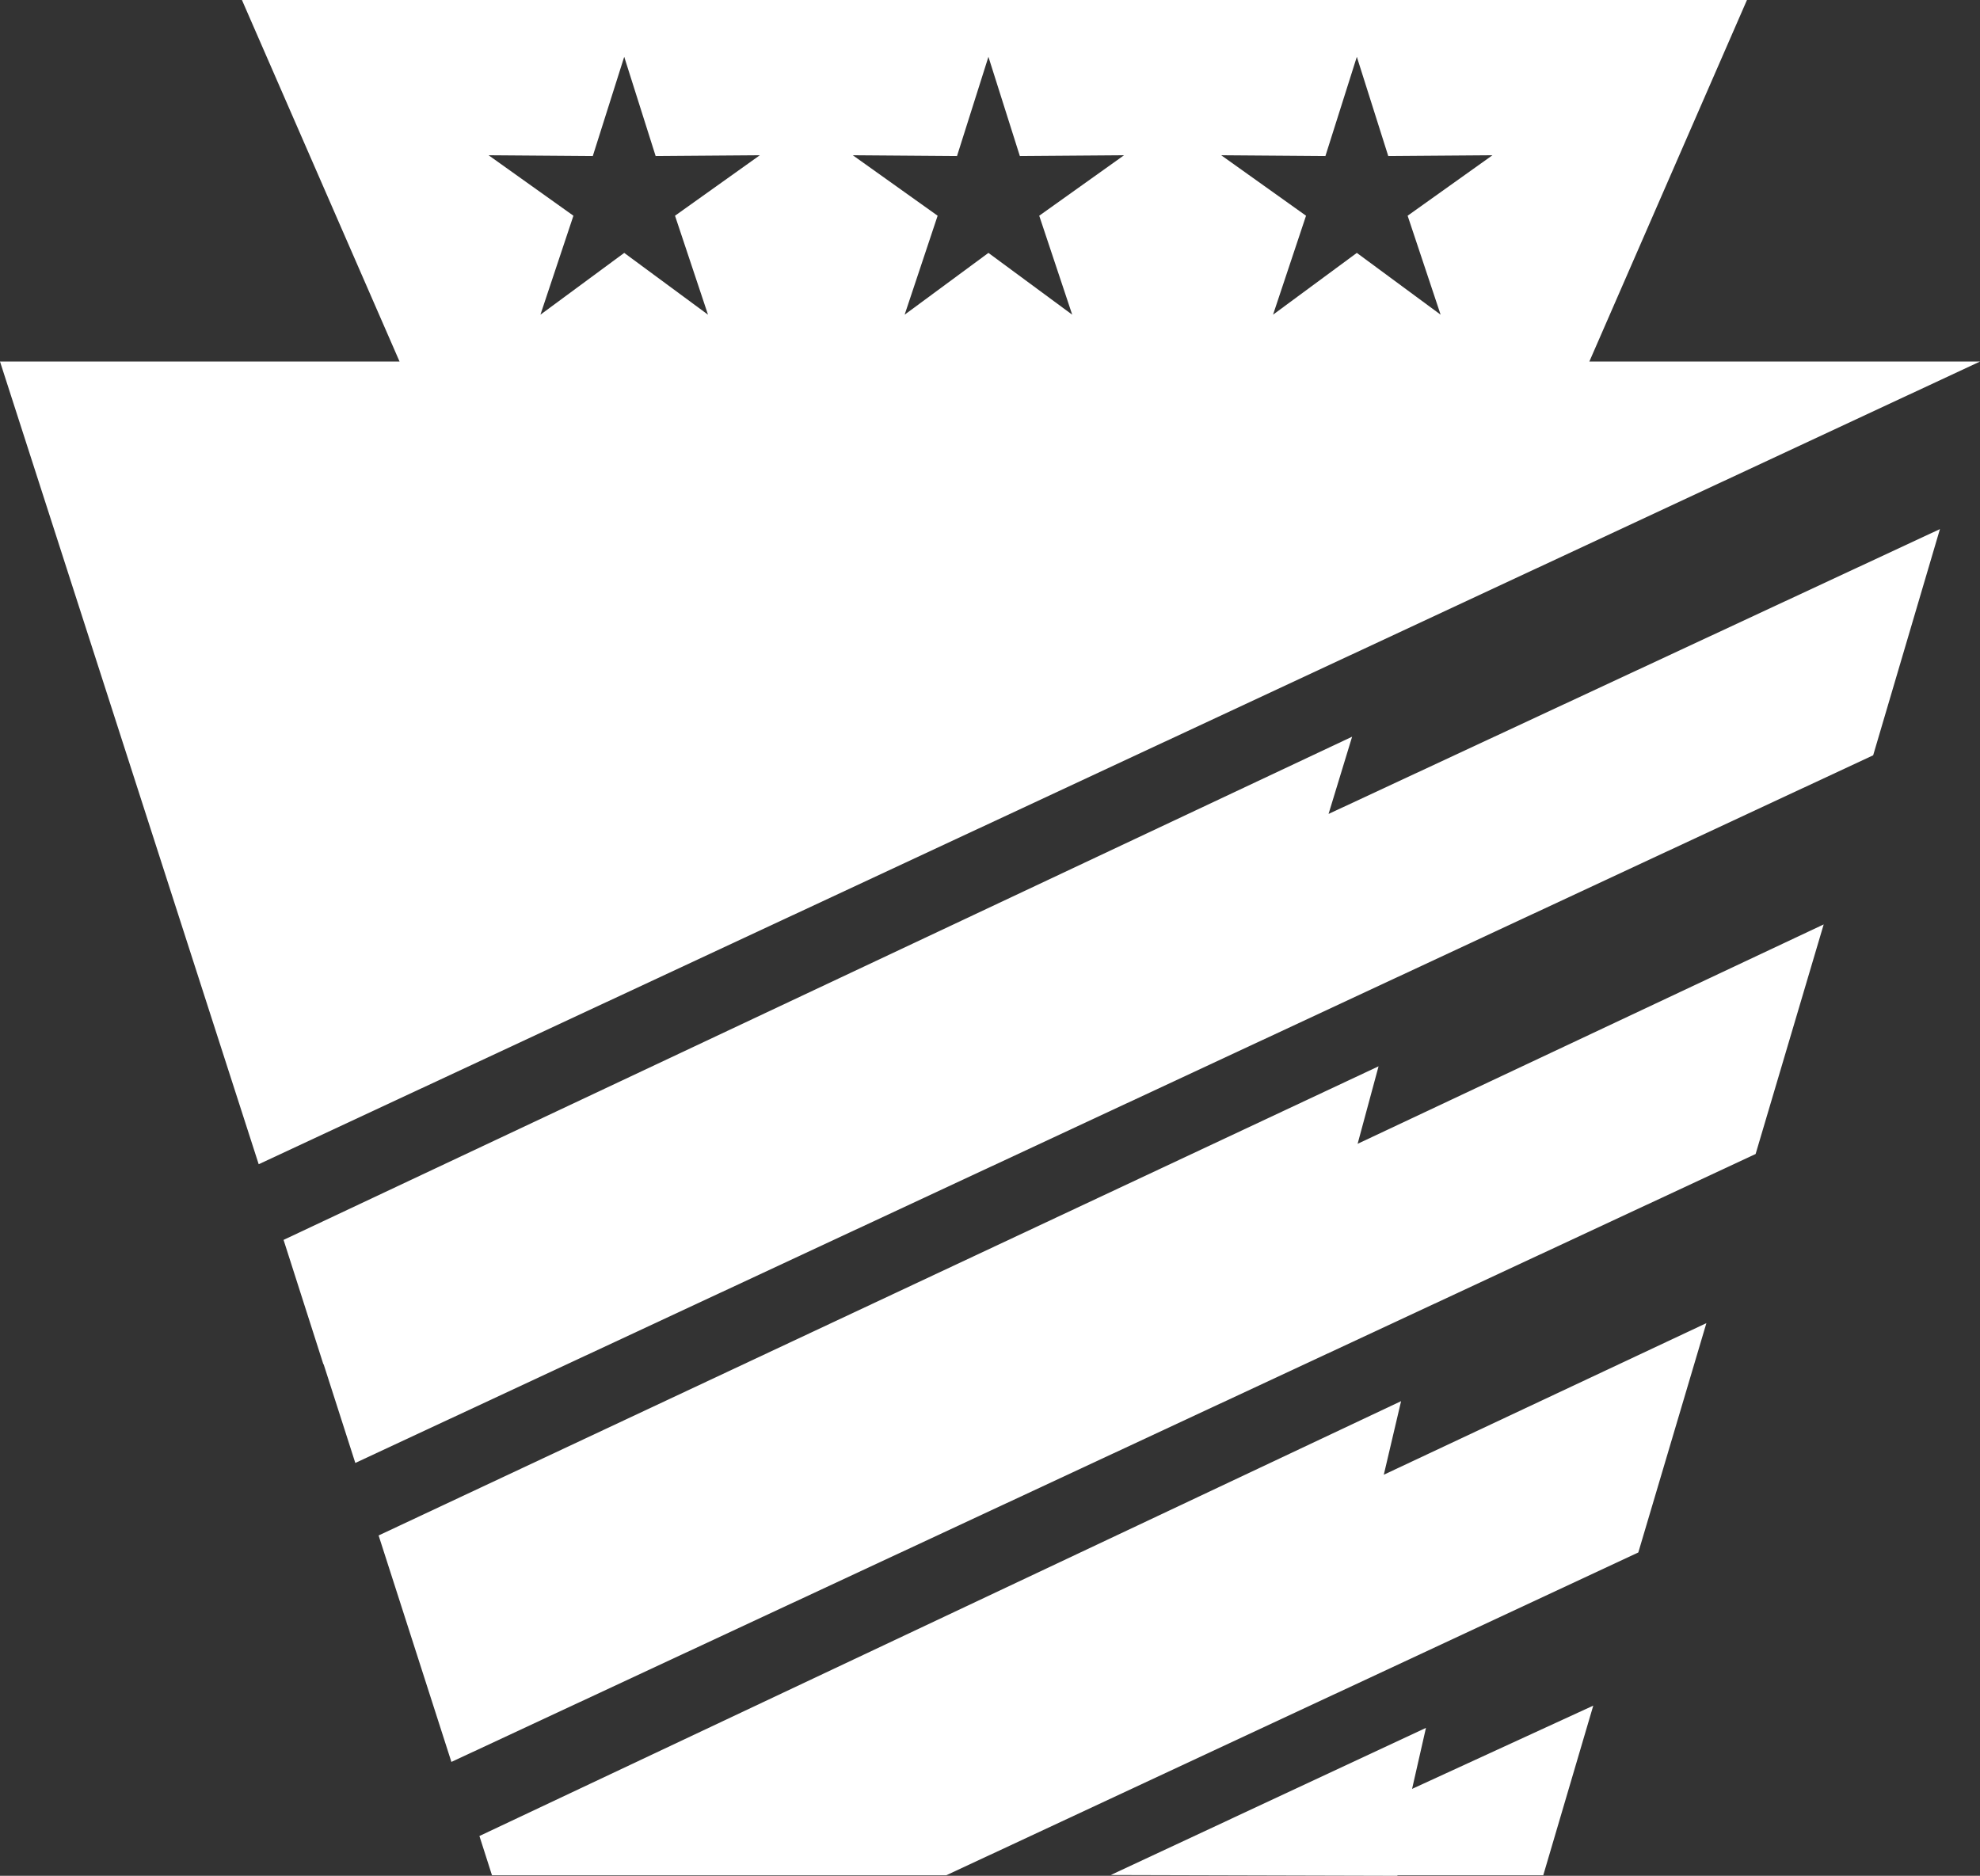
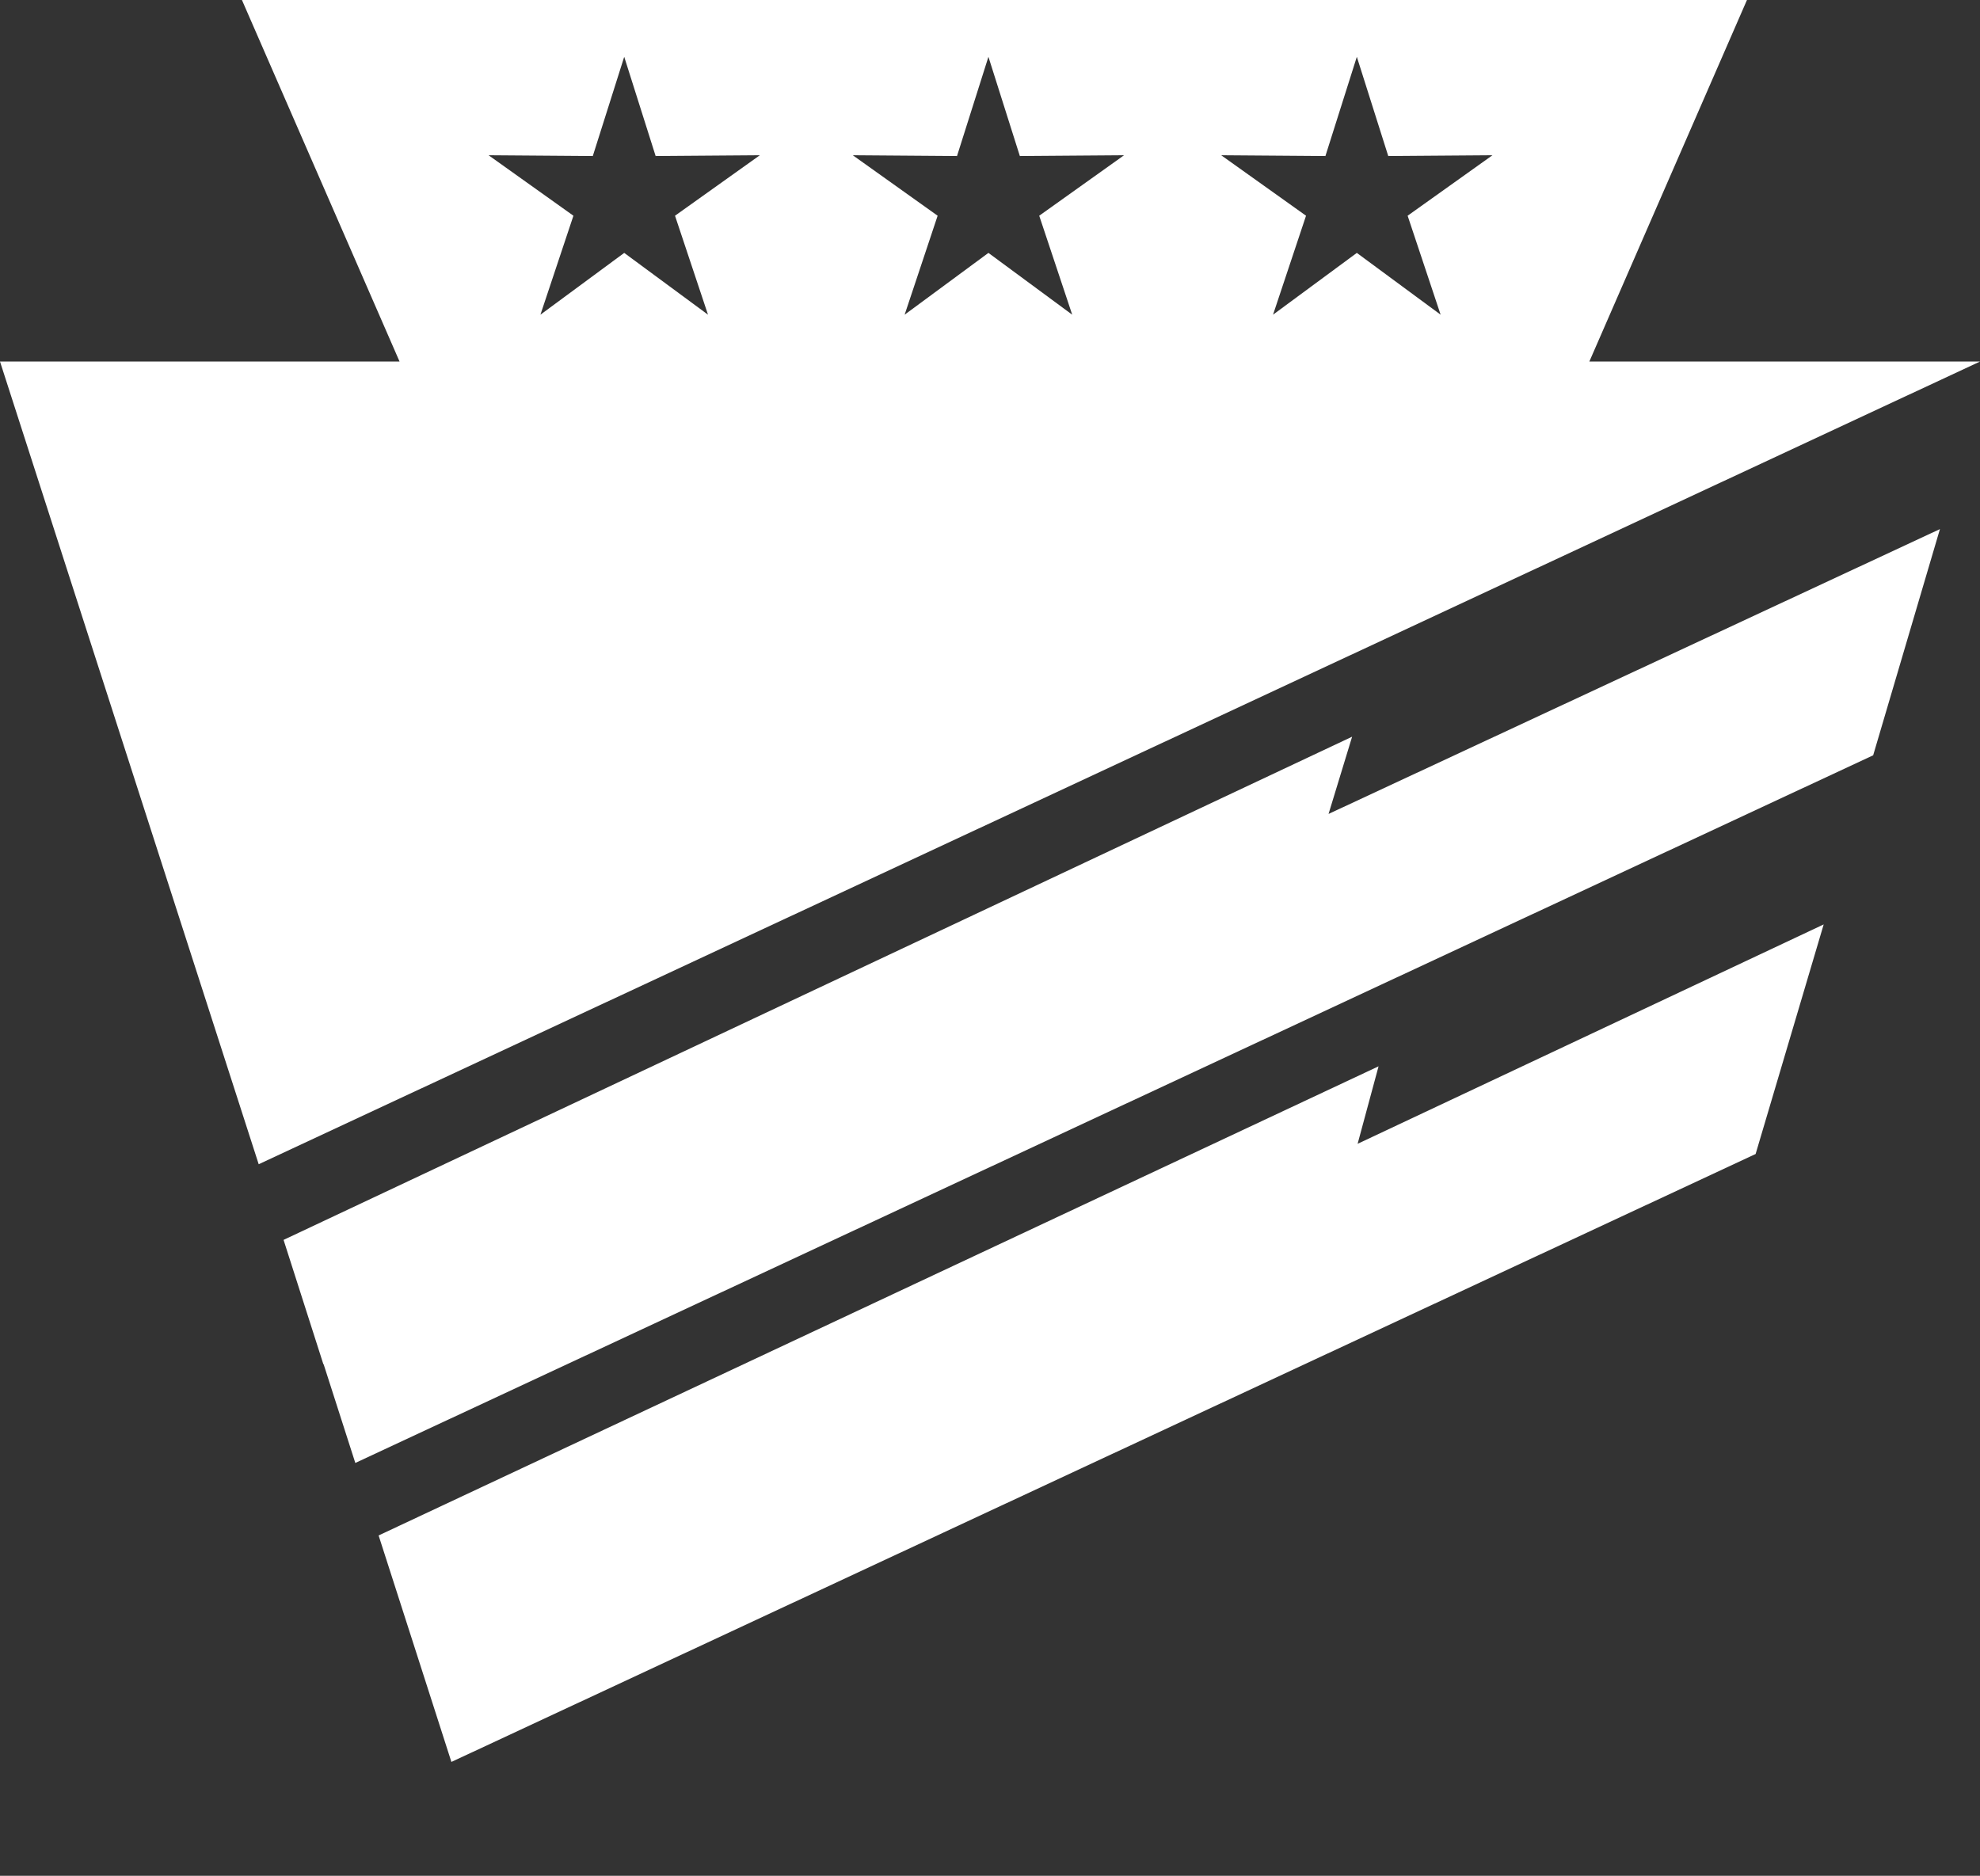
<svg xmlns="http://www.w3.org/2000/svg" id="Layer_2" viewBox="0 0 75.62 71.65">
  <rect x="0" y="0" width="75.62" height="71.65" fill="#333333" stroke="none" />
  <defs>
    <style>.cls-1{fill:#fff;}</style>
  </defs>
  <g id="Layer_1-2">
    <g>
-       <polygon class="cls-1" points="54.46 66 42.42 71.62 53.37 71.65 53.37 71.63 58.94 71.63 60.85 65.15 53.93 68.33 54.46 66" />
      <path class="cls-1" d="M61.67,13.81h-.97L66.72,0H9.24l6.02,13.81H0l9.88,30.66L75.62,13.81h-13.95Zm-34.63-1.79l-3.2-2.36-3.2,2.36,1.26-3.78-3.24-2.31,3.98,.03,1.2-3.79,1.2,3.79,3.98-.03-3.24,2.31,1.26,3.78Zm13.91,0l-3.2-2.36-3.2,2.36,1.26-3.78-3.24-2.31,3.98,.03,1.2-3.79,1.2,3.79,3.98-.03-3.24,2.31,1.26,3.78Zm14.07,0l-3.2-2.36-3.2,2.36,1.26-3.78-3.24-2.31,3.98,.03,1.2-3.79,1.2,3.79,3.98-.03-3.24,2.31,1.26,3.78Z" />
      <polygon class="cls-1" points="50.74 31.09 51.64 28.14 10.83 47.36 12.35 52.11 12.36 52.11 13.57 55.88 71.54 28.85 74.09 20.21 50.74 31.09" />
      <polygon class="cls-1" points="52.65 40.73 14.46 58.65 16 63.44 16 63.44 17.24 67.3 67.05 44.08 69.65 35.31 51.85 43.69 52.65 40.73" />
-       <polygon class="cls-1" points="53.51 53.52 18.31 70.13 18.79 71.63 36.14 71.63 62.57 59.3 65.17 50.54 52.85 56.33 53.51 53.52" />
    </g>
  </g>
</svg>